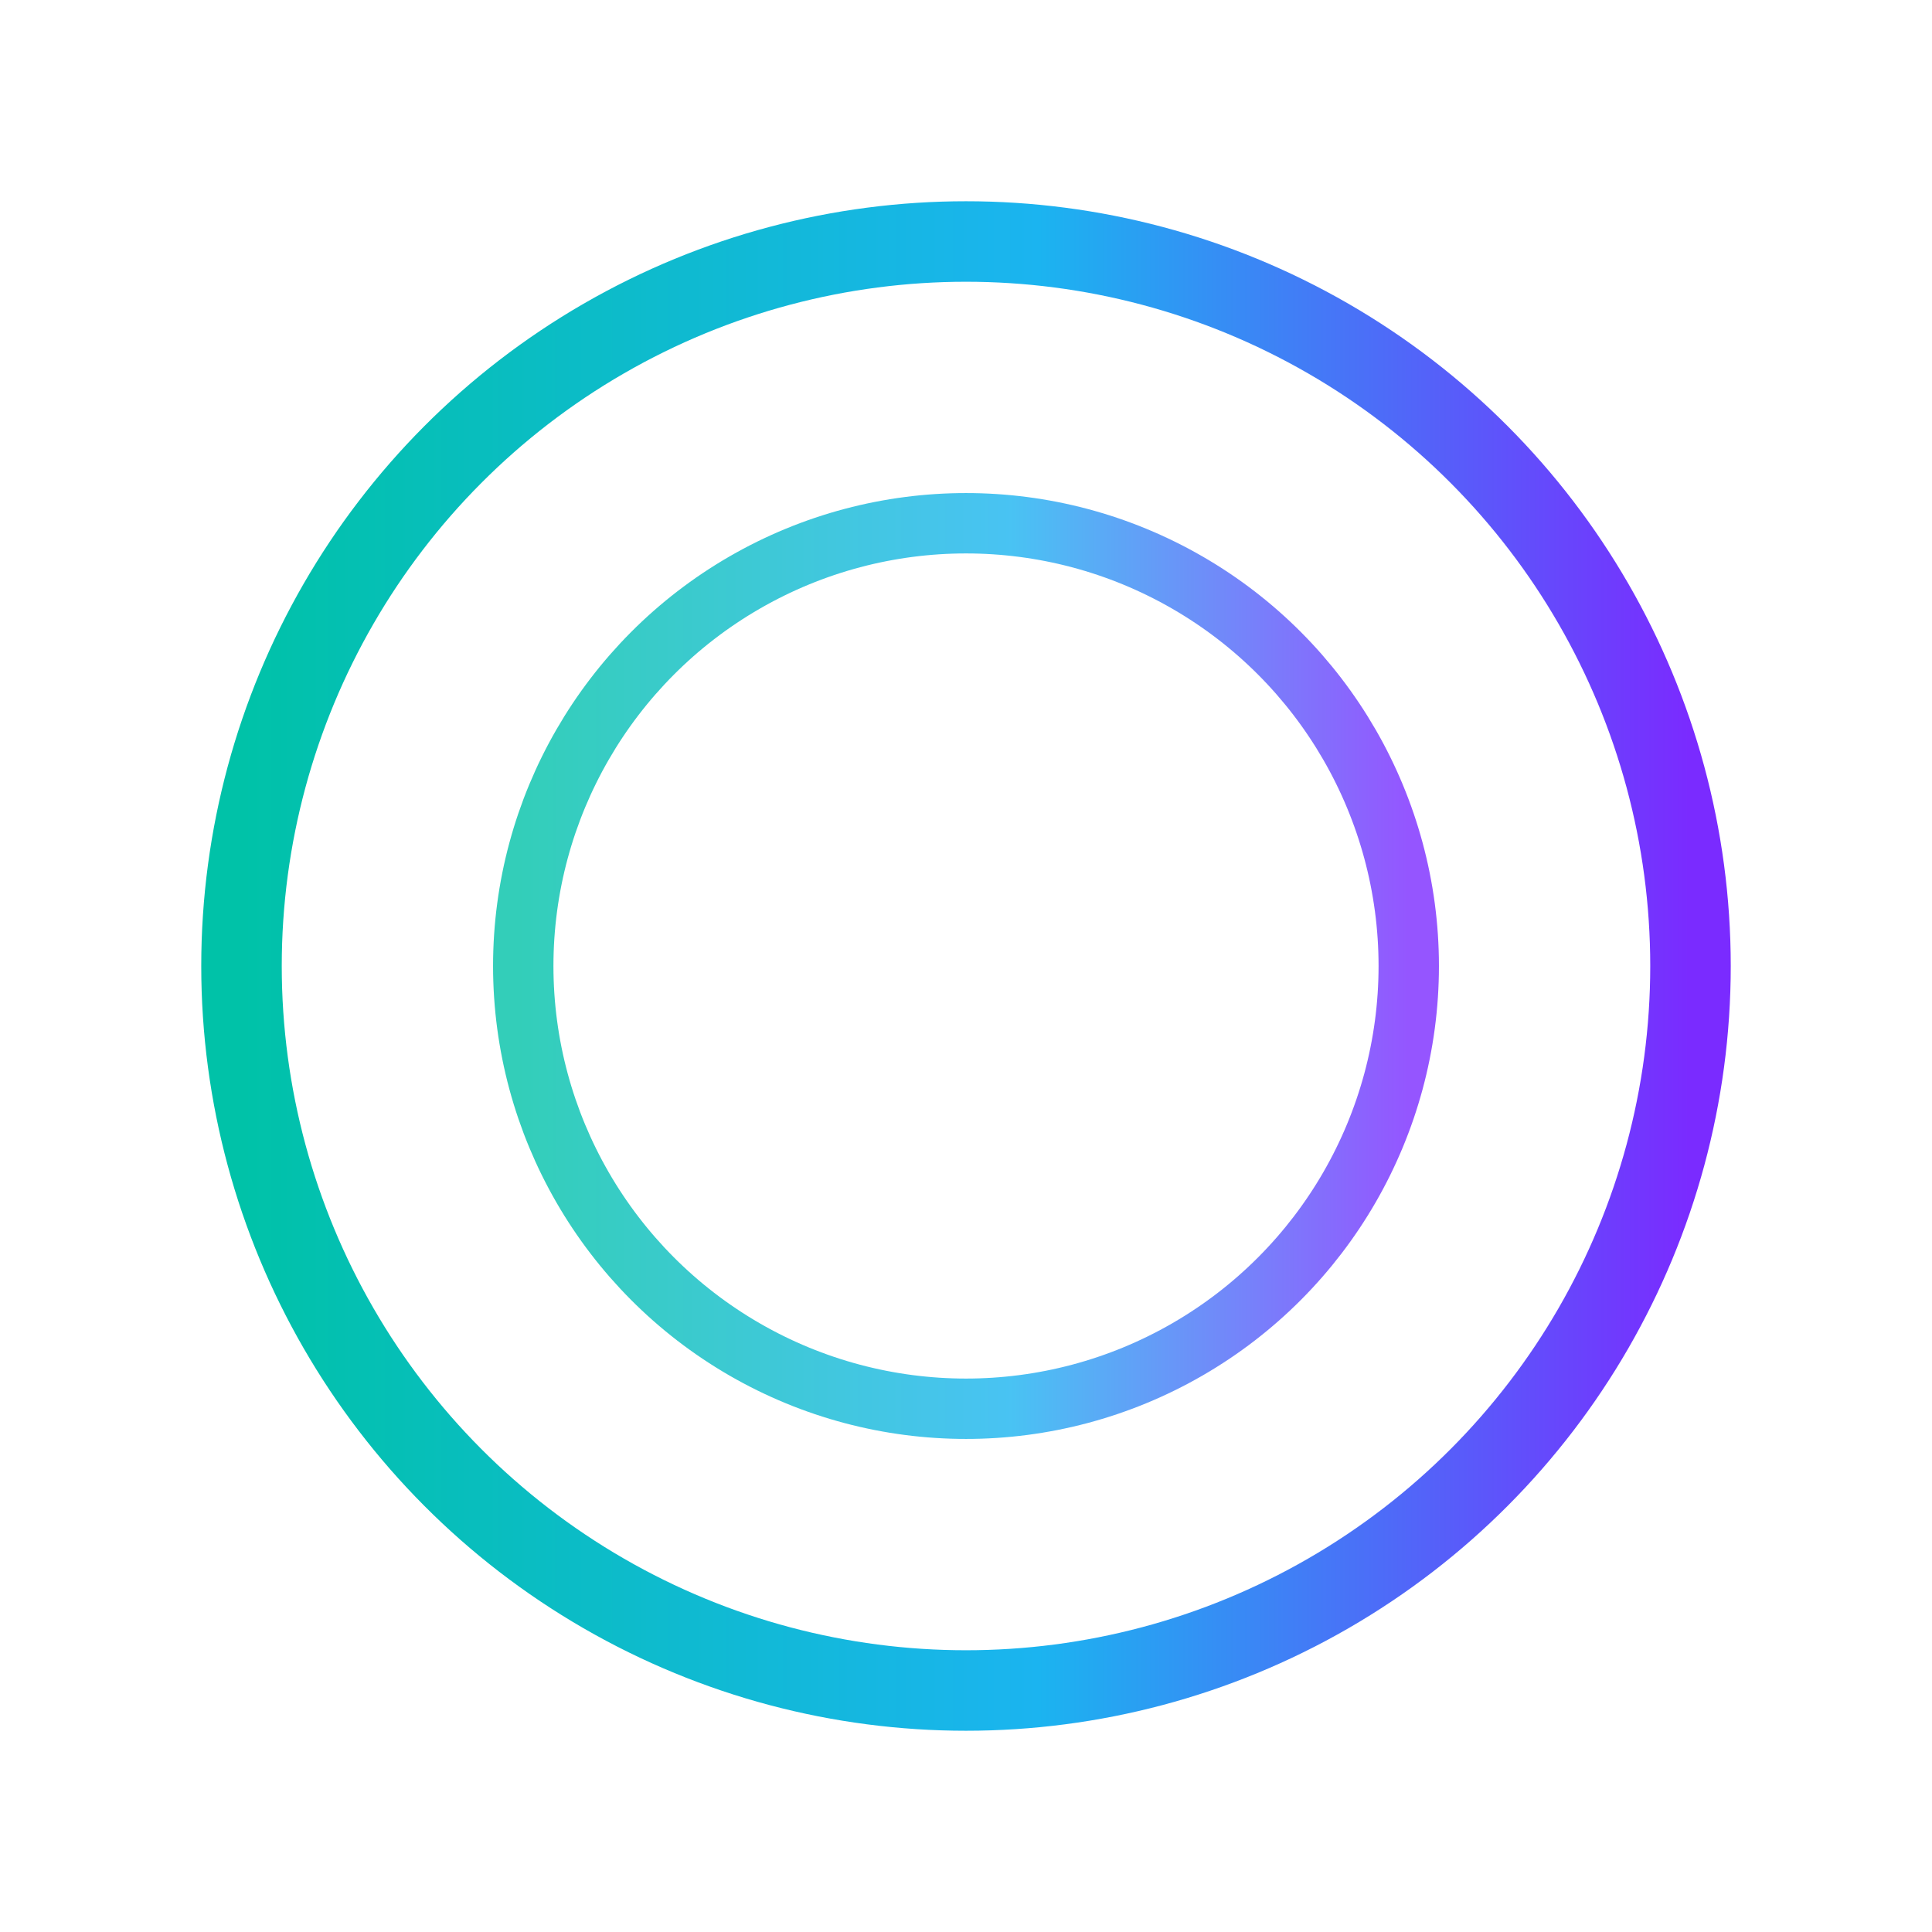
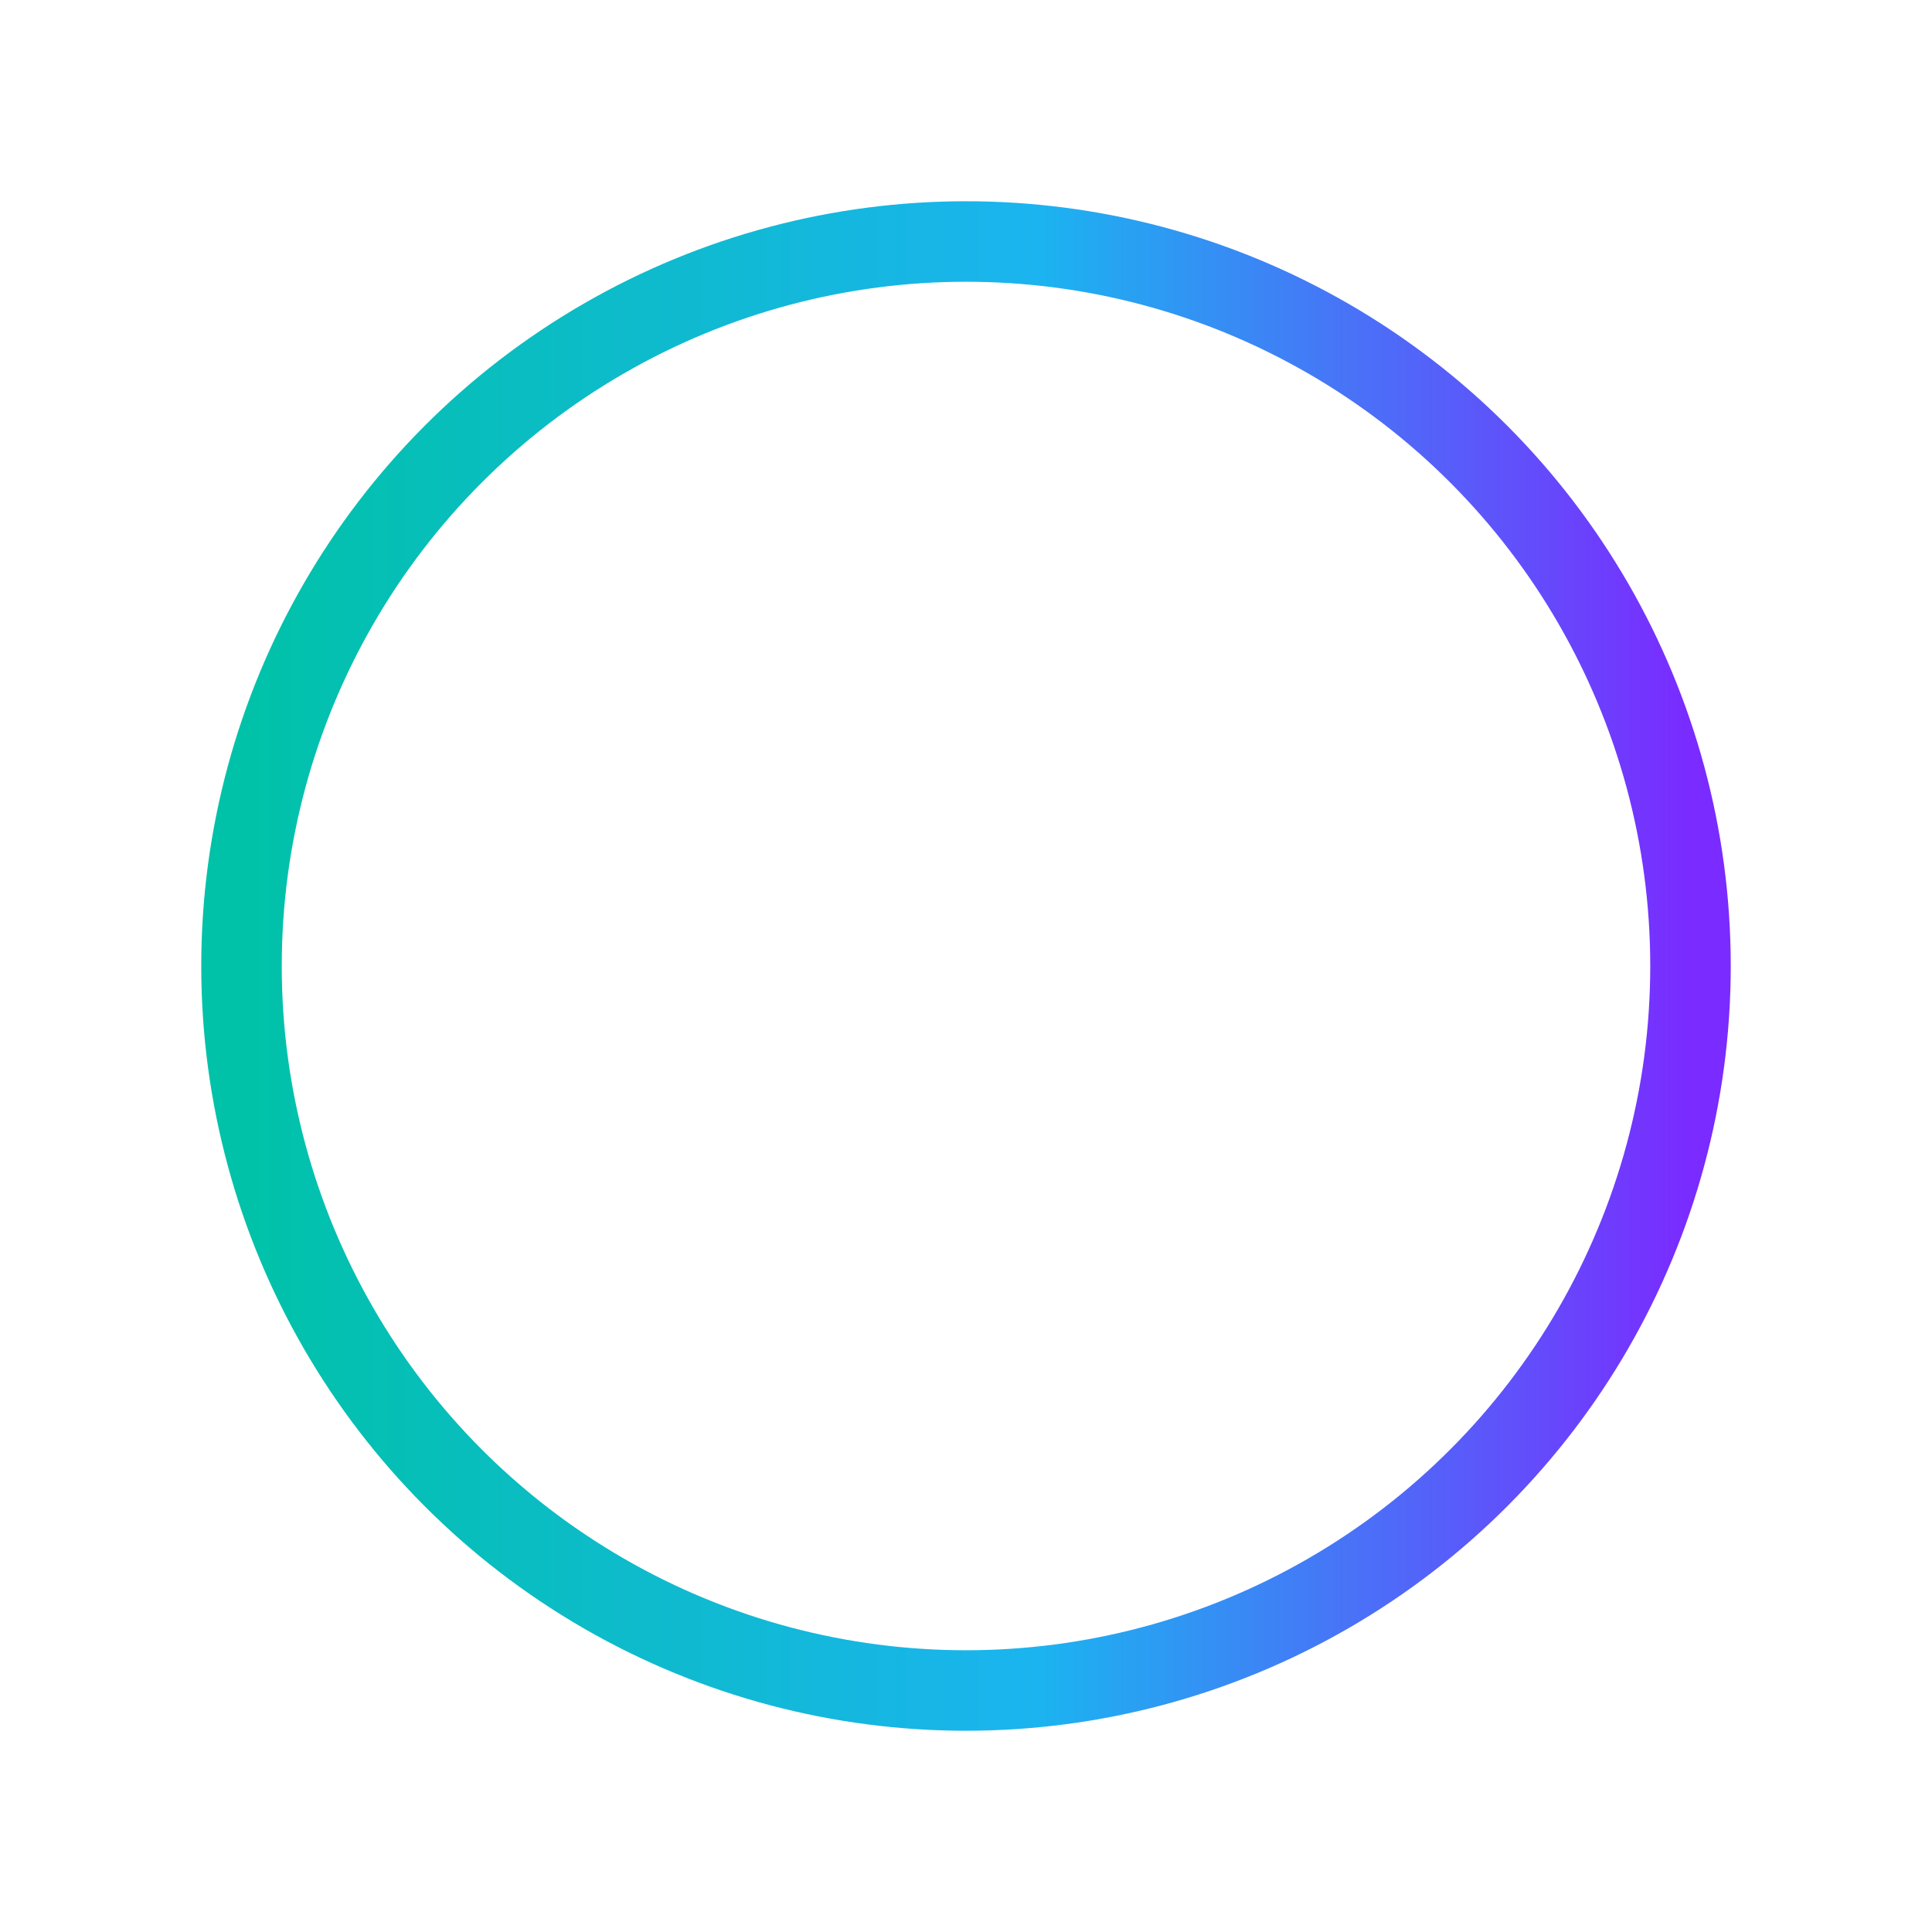
<svg xmlns="http://www.w3.org/2000/svg" width="96" height="96" viewBox="0 0 96 96">
  <defs>
    <linearGradient id="g" x1="0%" y1="0%" x2="100%" y2="0%">
      <stop offset="0%" stop-color="#00C2A8" />
      <stop offset="55%" stop-color="#1BB4F0" />
      <stop offset="100%" stop-color="#7A2BFF" />
    </linearGradient>
  </defs>
  <circle cx="48" cy="48" r="36" fill="none" stroke="url(#g)" stroke-width="4" />
-   <circle cx="48" cy="48" r="22" fill="none" stroke="url(#g)" stroke-width="3" opacity="0.8" />
</svg>